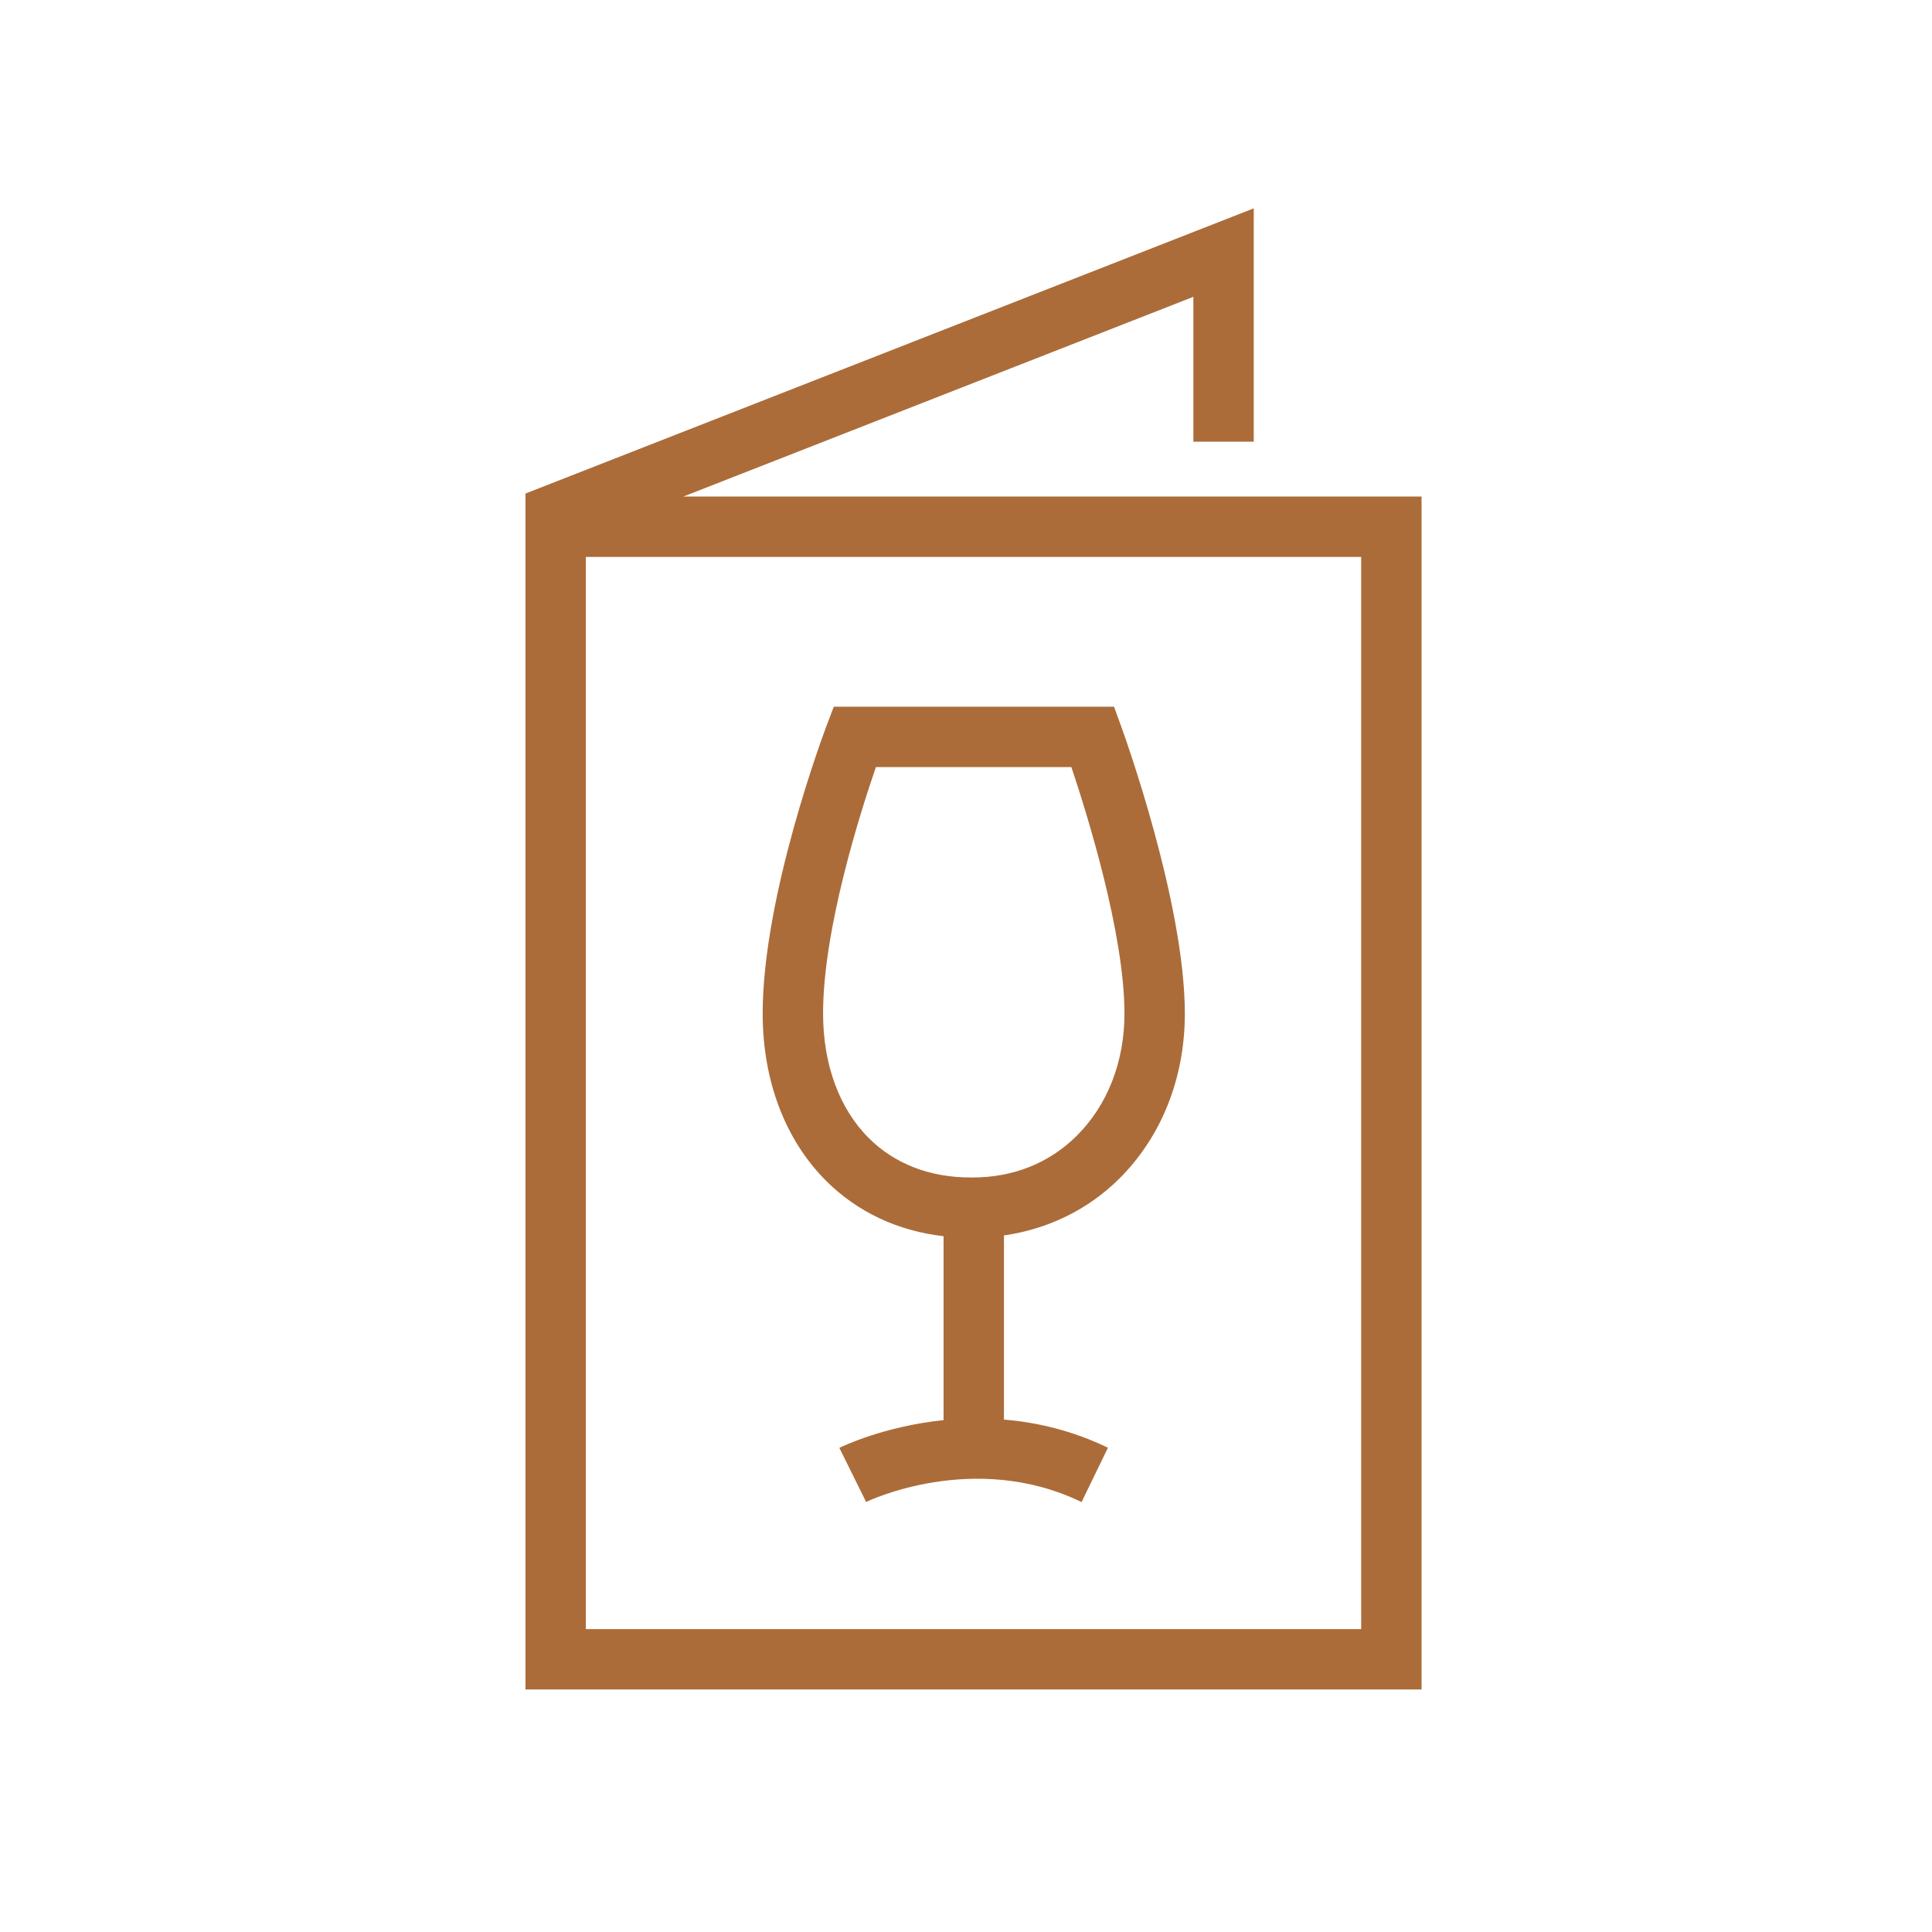
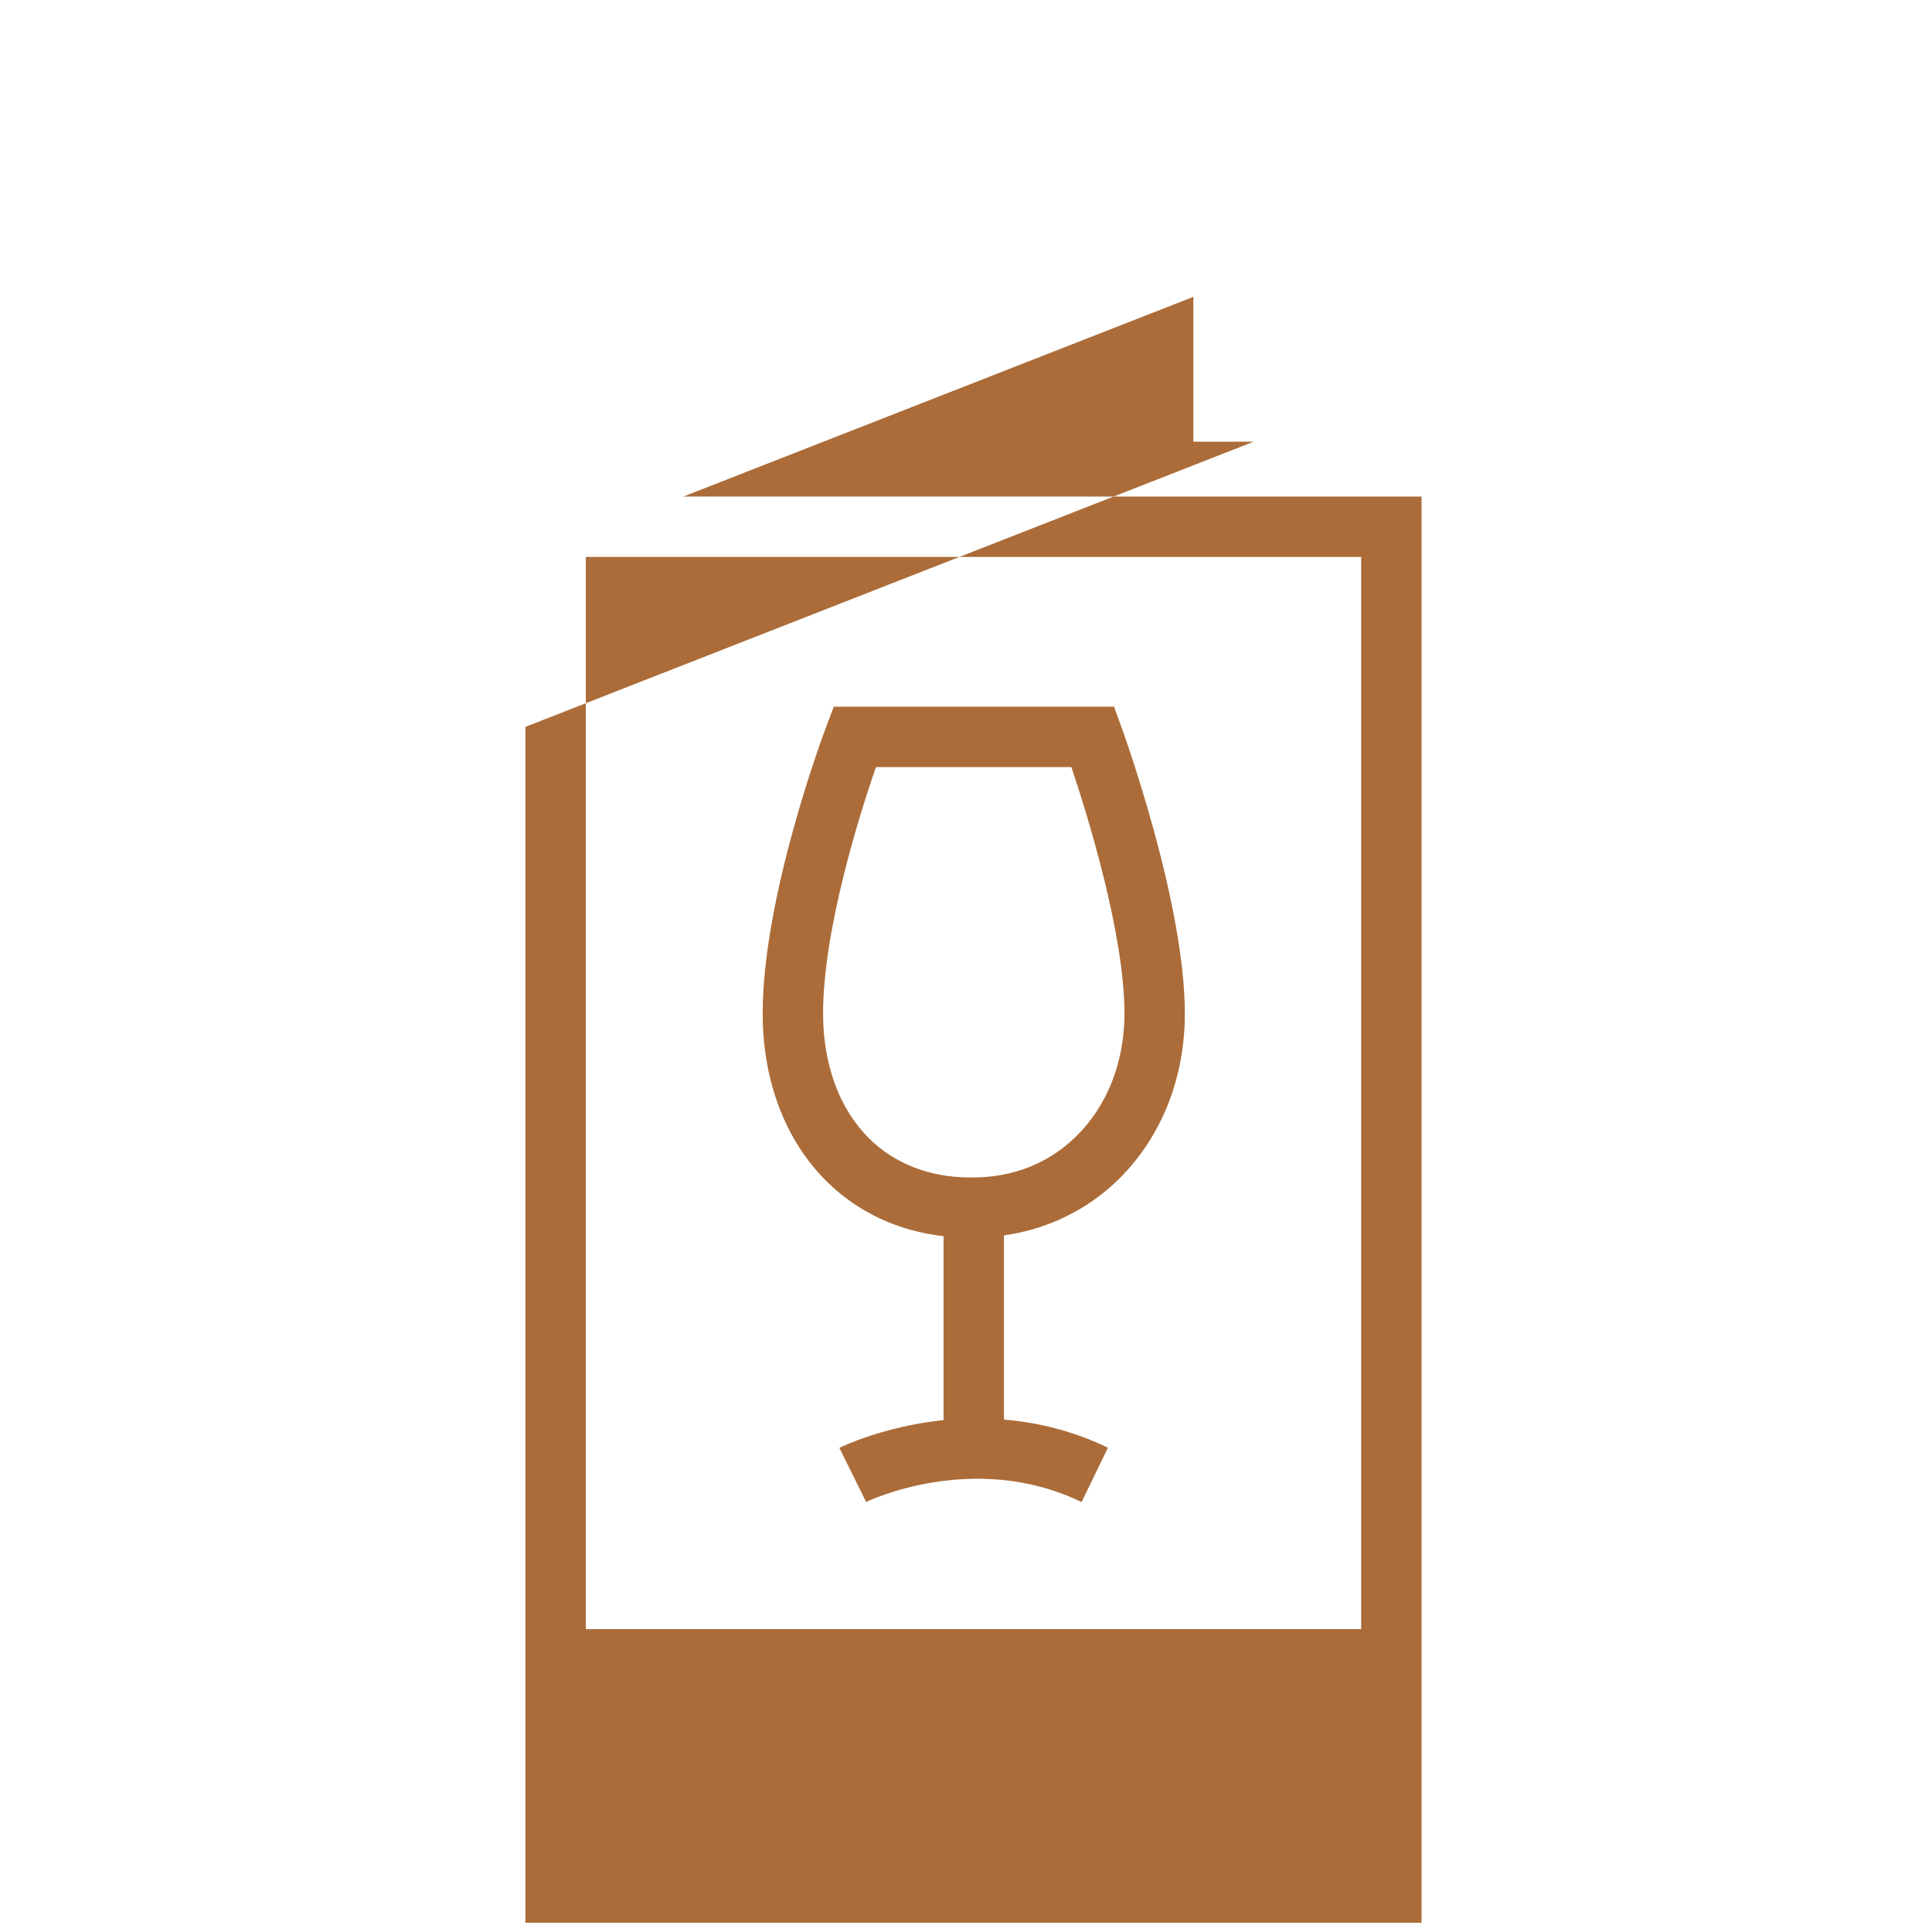
<svg xmlns="http://www.w3.org/2000/svg" xml:space="preserve" style="enable-background:new 0 0 96 96;" viewBox="0 0 96 96" y="0px" x="0px" id="Laag_1" version="1.1">
  <style type="text/css">
	.st0{fill:#AB6C39;}
	.st1{fill:none;stroke:#AB6C39;stroke-width:3;stroke-linejoin:round;stroke-miterlimit:10;}
	.st2{fill-rule:evenodd;clip-rule:evenodd;fill:#AB6C39;}
	.st3{fill:none;stroke:#AB6C39;stroke-width:3;stroke-miterlimit:10;}
</style>
-   <path d="M46.885,61.426v9.139c-2.957,0.306-5.027,1.304-5.178,1.378  l1.33,2.688c0.053-0.025,5.356-2.587,10.706,0.006l1.309-2.7  c-1.779-0.861-3.536-1.263-5.167-1.399v-9.15  c2.182-0.313,4.178-1.279,5.729-2.82c2.103-2.089,3.26-5.002,3.26-8.203  c0-5.525-3.031-13.908-3.16-14.263l-0.359-0.986H41.43L41.063,36.085  c-0.129,0.342-3.166,8.436-3.166,14.28c0,3.338,1.124,6.294,3.164,8.322  C42.624,60.239,44.623,61.167,46.885,61.426z M43.524,38.115h9.712  c0.782,2.332,2.638,8.282,2.638,12.249c0,2.396-0.843,4.553-2.374,6.075  c-1.363,1.354-3.145,2.069-5.172,2.069c-0.038,0-0.075-0-0.109,0  c-2.015,0-3.758-0.674-5.042-1.95c-1.47-1.461-2.279-3.661-2.279-6.194  C40.897,46.176,42.74,40.387,43.524,38.115z M33.954,24.674l25.344-9.925v7.197h3  V10.353l-36.188,14.171v0.15v1.5v57.776h44.526V24.674H33.954z M67.636,80.951H29.11  V27.674h38.526V80.951z" class="st0" />
+   <path d="M46.885,61.426v9.139c-2.957,0.306-5.027,1.304-5.178,1.378  l1.33,2.688c0.053-0.025,5.356-2.587,10.706,0.006l1.309-2.7  c-1.779-0.861-3.536-1.263-5.167-1.399v-9.15  c2.182-0.313,4.178-1.279,5.729-2.82c2.103-2.089,3.26-5.002,3.26-8.203  c0-5.525-3.031-13.908-3.16-14.263l-0.359-0.986H41.43L41.063,36.085  c-0.129,0.342-3.166,8.436-3.166,14.28c0,3.338,1.124,6.294,3.164,8.322  C42.624,60.239,44.623,61.167,46.885,61.426z M43.524,38.115h9.712  c0.782,2.332,2.638,8.282,2.638,12.249c0,2.396-0.843,4.553-2.374,6.075  c-1.363,1.354-3.145,2.069-5.172,2.069c-0.038,0-0.075-0-0.109,0  c-2.015,0-3.758-0.674-5.042-1.95c-1.47-1.461-2.279-3.661-2.279-6.194  C40.897,46.176,42.74,40.387,43.524,38.115z M33.954,24.674l25.344-9.925v7.197h3  l-36.188,14.171v0.15v1.5v57.776h44.526V24.674H33.954z M67.636,80.951H29.11  V27.674h38.526V80.951z" class="st0" />
</svg>